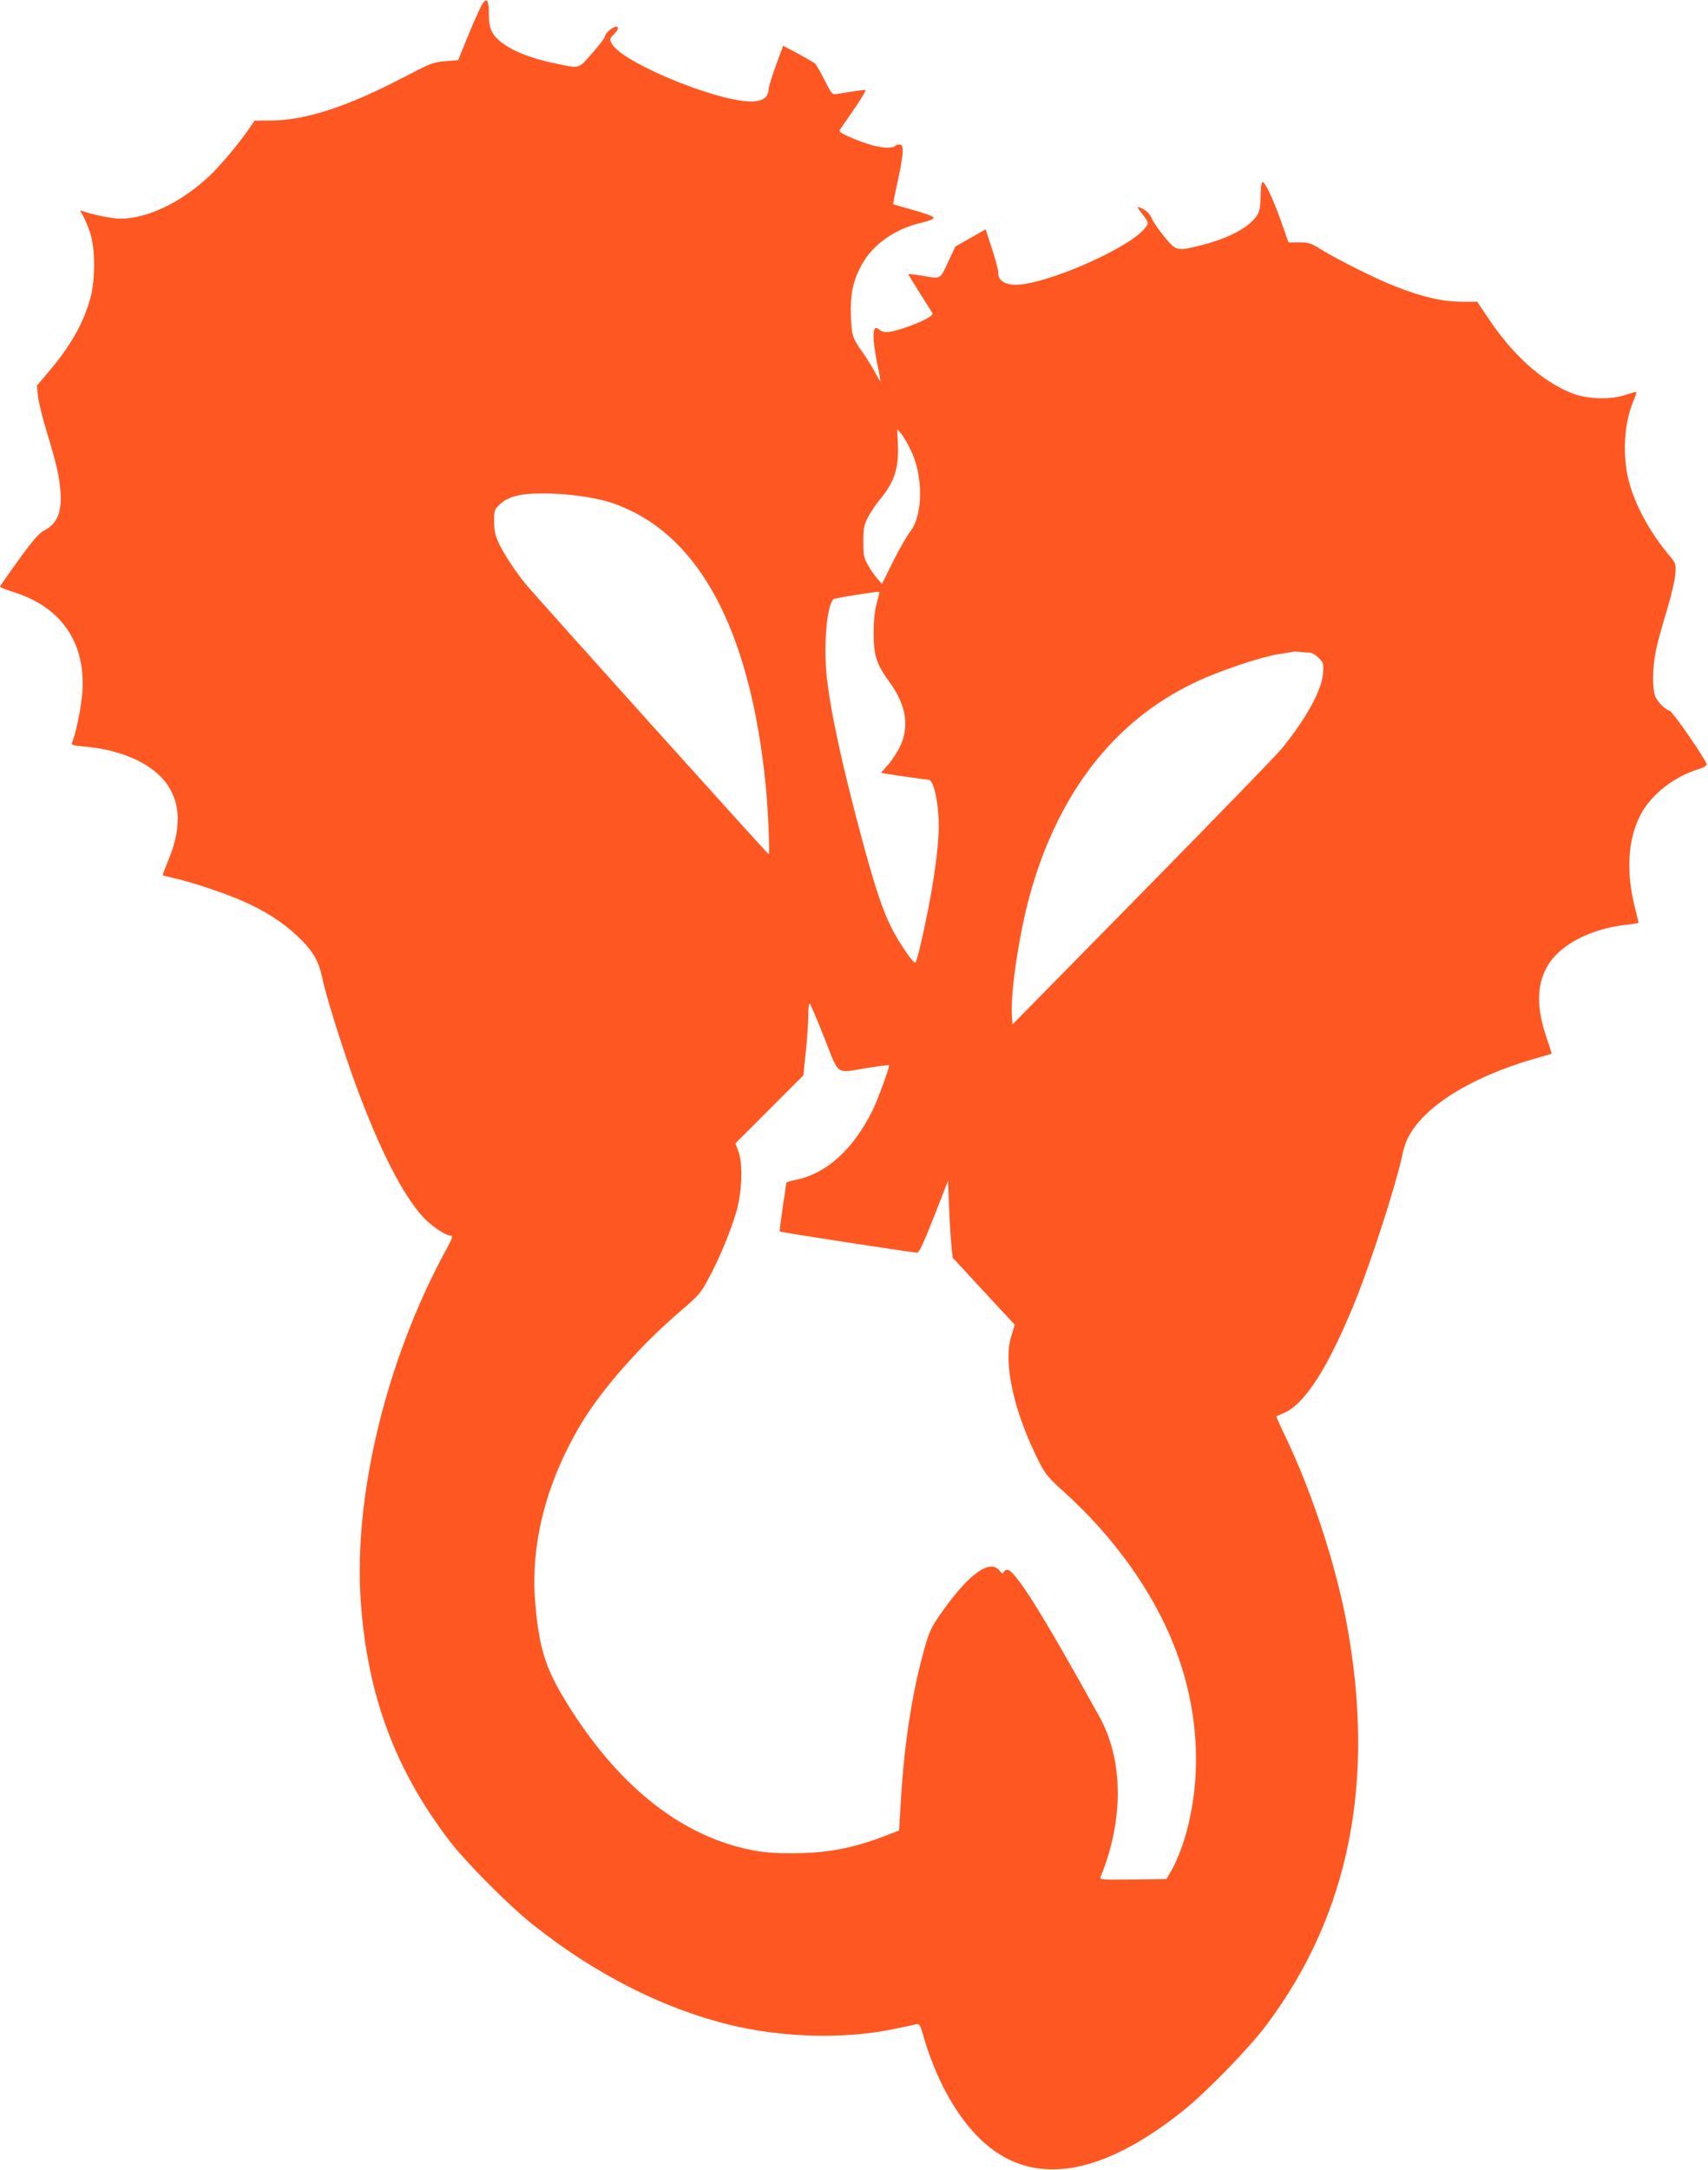
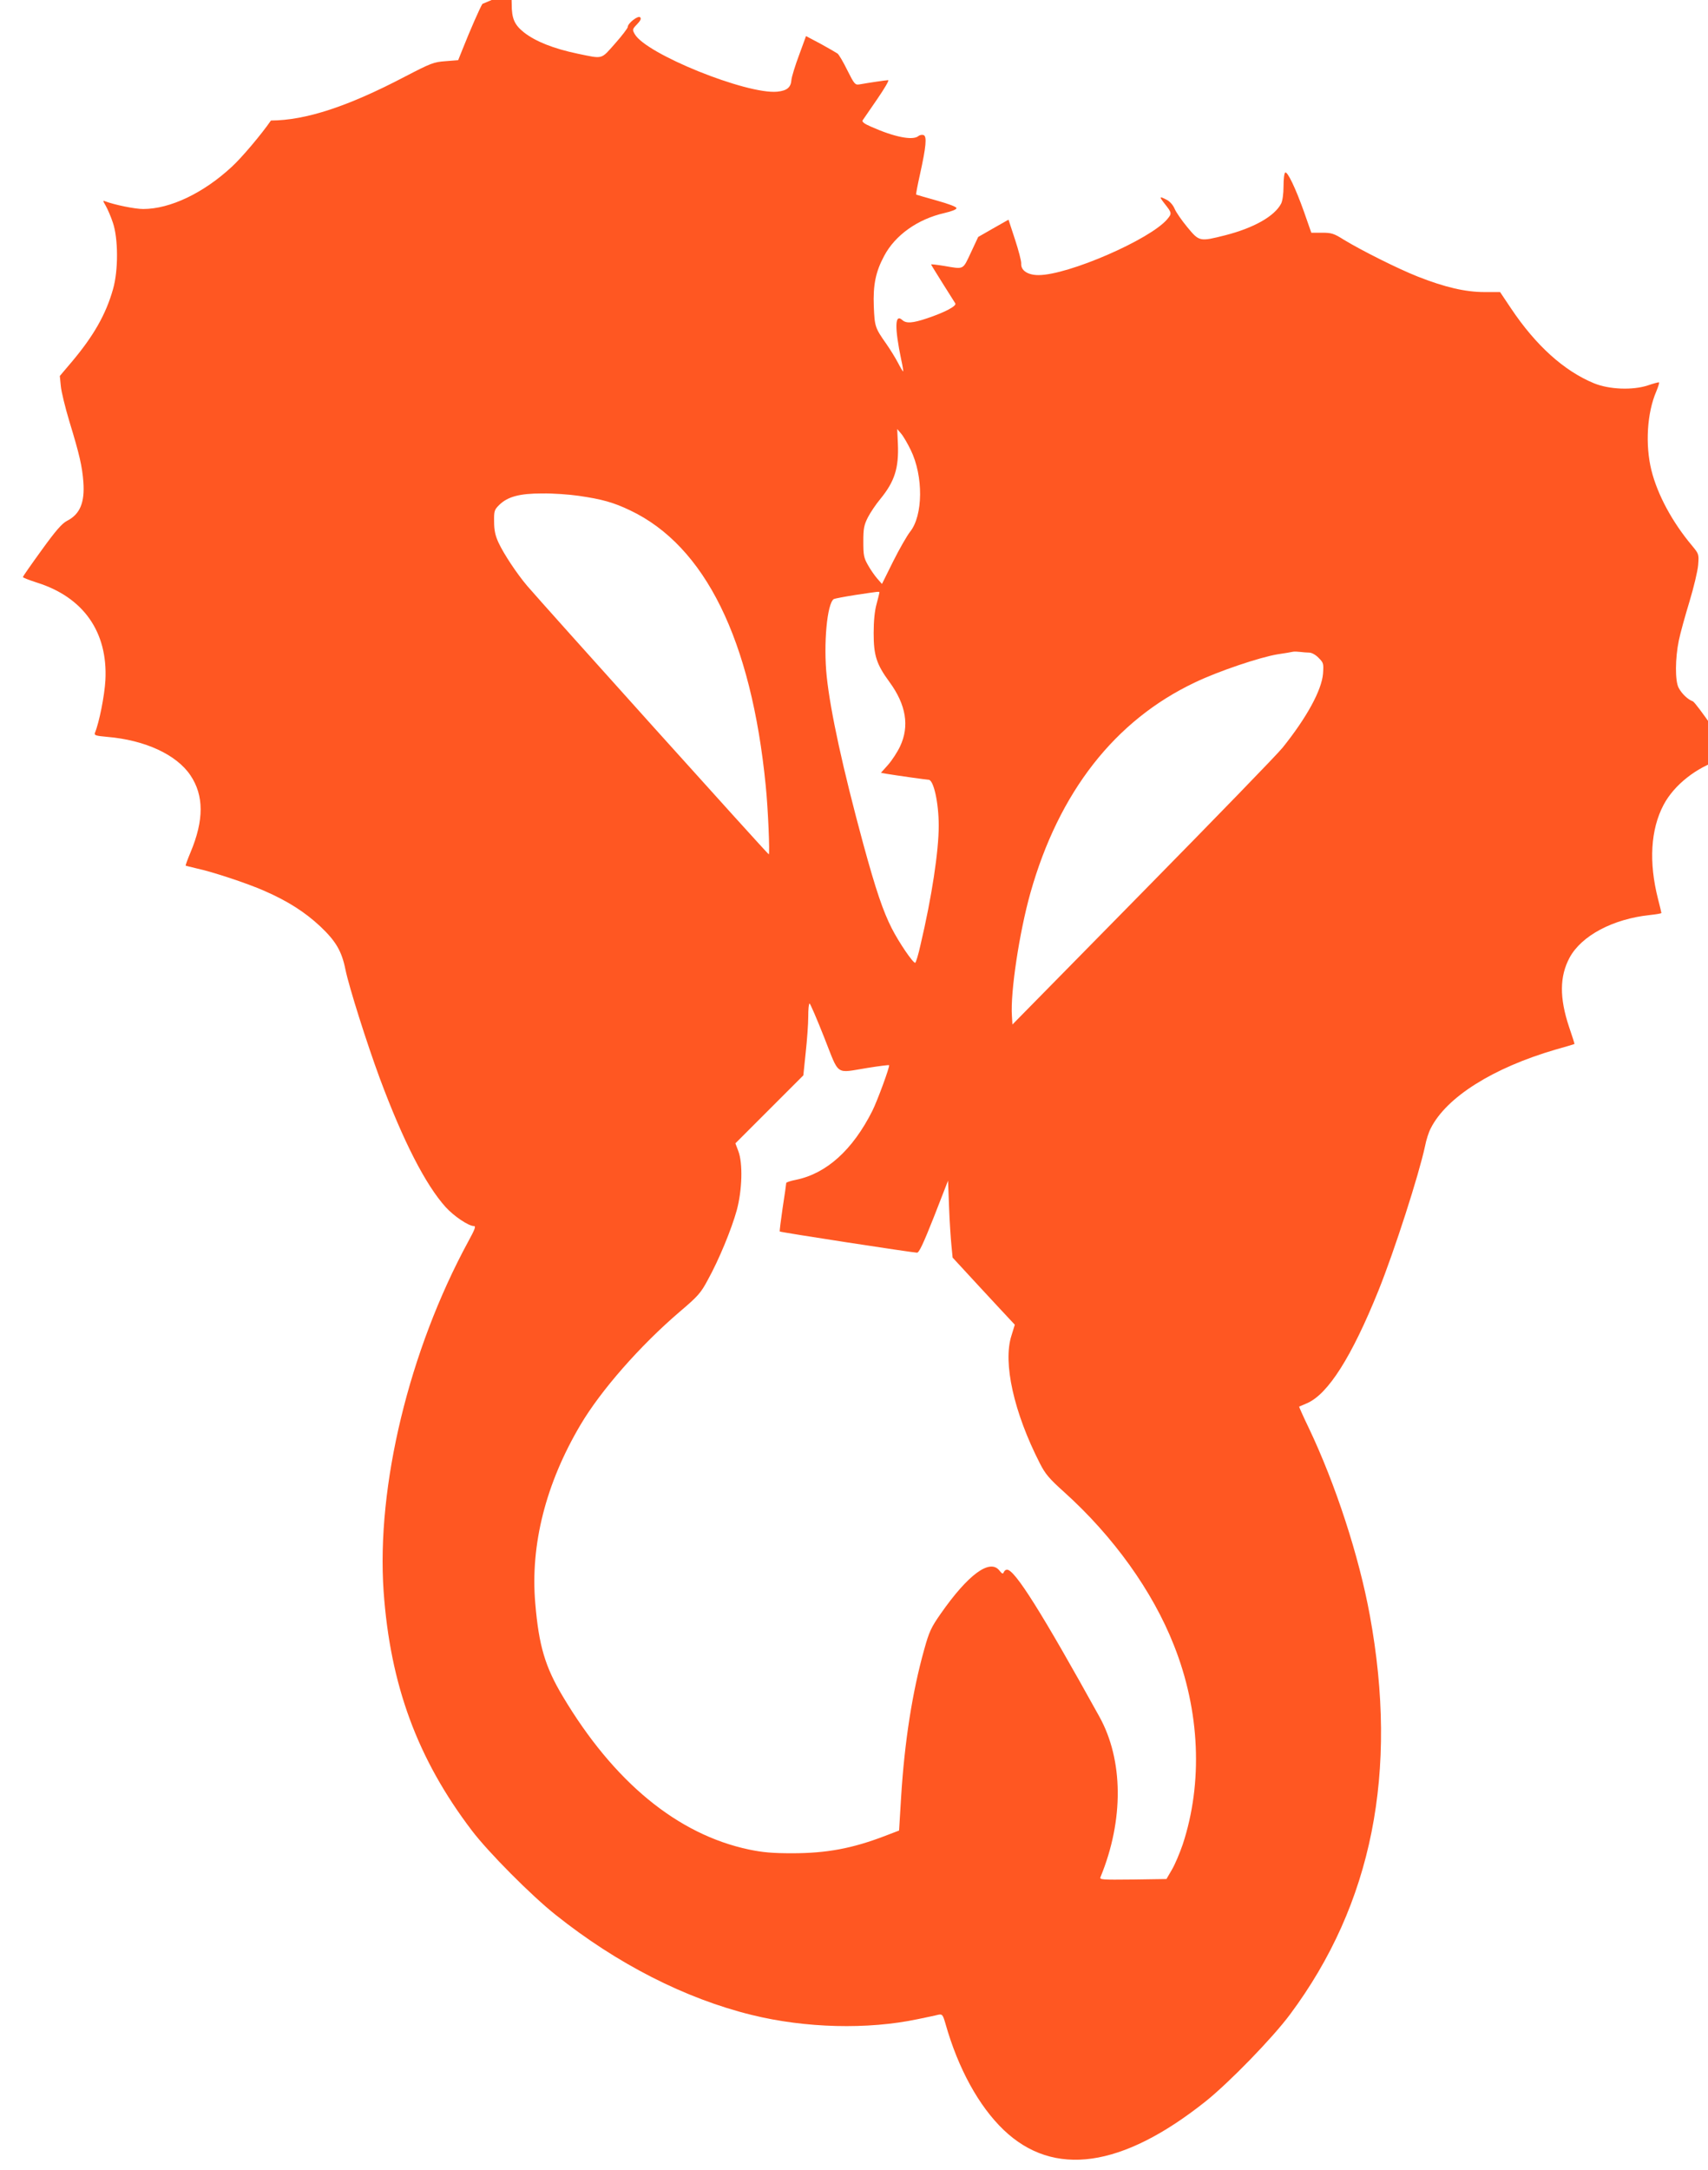
<svg xmlns="http://www.w3.org/2000/svg" version="1.0" width="1008pt" height="1280pt" viewBox="0 0 1008 1280" preserveAspectRatio="xMidYMid meet">
  <g transform="translate(0,1280) scale(0.1,-0.1)" fill="#ff5722" stroke="none">
-     <path d="M2847 12777 c-15 -24 -71 -151 -119 -272 l-24 -60 -75 -6 c-69 -5 -85 -11 -239 -91 -338 -177 -586 -258 -791 -259 l-97 -1 -38 -56 c-55 -80 -172 -219 -231 -273 -167 -155 -364 -249 -523 -249 -50 0 -170 25 -223 45 -16 7 -16 5 2 -26 11 -19 30 -63 42 -99 32 -93 33 -282 1 -393 -42 -149 -115 -276 -242 -427 l-72 -85 6 -60 c3 -33 26 -127 51 -210 59 -193 75 -263 82 -355 9 -122 -20 -191 -97 -230 -29 -15 -66 -57 -149 -172 -61 -84 -111 -156 -111 -159 0 -4 37 -18 83 -33 274 -86 419 -291 404 -576 -5 -90 -36 -248 -62 -311 -5 -14 6 -17 72 -23 225 -19 410 -105 492 -227 80 -119 80 -264 1 -453 -18 -43 -31 -78 -29 -80 2 -1 31 -8 64 -16 94 -20 299 -88 399 -132 140 -61 241 -126 331 -210 92 -87 127 -146 149 -256 21 -102 126 -434 203 -642 137 -368 269 -626 388 -758 48 -53 135 -112 167 -112 13 0 6 -19 -34 -92 -349 -643 -542 -1443 -499 -2063 39 -553 200 -989 520 -1410 96 -127 352 -385 496 -499 361 -288 765 -494 1157 -590 316 -78 684 -87 978 -25 52 11 107 22 121 26 25 5 28 2 44 -53 75 -265 197 -486 343 -626 295 -282 698 -225 1192 168 139 111 396 375 499 514 484 650 640 1430 470 2355 -64 349 -202 772 -360 1104 -33 68 -58 125 -57 126 2 0 23 10 47 20 124 54 263 273 421 664 95 236 239 684 275 852 7 37 22 84 34 106 93 184 367 356 736 464 61 17 111 32 112 33 1 1 -13 46 -32 101 -57 171 -56 298 3 408 70 130 256 229 475 252 37 4 67 9 67 12 0 3 -9 40 -20 83 -55 216 -44 409 33 555 62 117 193 221 337 266 35 11 54 22 52 31 -8 32 -199 308 -217 314 -27 9 -64 43 -83 79 -22 40 -21 175 1 280 9 44 38 148 63 230 25 83 48 179 51 215 5 65 4 65 -37 115 -115 137 -203 299 -239 444 -37 150 -26 338 29 465 11 27 19 51 16 53 -2 2 -32 -6 -67 -18 -89 -29 -227 -24 -317 13 -177 73 -343 223 -489 441 l-65 97 -93 0 c-111 0 -232 28 -392 91 -119 47 -330 153 -436 217 -60 38 -74 42 -130 42 l-63 0 -43 123 c-51 143 -98 240 -111 232 -6 -3 -10 -40 -10 -81 0 -45 -6 -86 -14 -102 -39 -75 -162 -144 -330 -187 -151 -38 -153 -38 -224 48 -33 40 -67 89 -75 109 -9 21 -28 43 -46 52 -44 23 -46 20 -14 -21 45 -57 45 -59 17 -93 -101 -120 -585 -330 -760 -330 -64 0 -105 28 -102 68 1 15 -16 79 -37 143 l-38 116 -90 -51 -89 -51 -43 -92 c-49 -104 -39 -99 -157 -79 -43 7 -78 11 -78 9 0 -2 31 -52 68 -111 37 -59 71 -112 75 -119 9 -15 -62 -53 -167 -88 -86 -29 -123 -31 -146 -10 -44 40 -46 -43 -6 -235 8 -36 13 -66 11 -68 -1 -2 -15 21 -30 50 -15 29 -46 79 -69 112 -67 95 -69 103 -74 221 -5 127 11 205 61 298 65 123 198 217 355 253 43 10 72 21 72 29 0 8 -46 25 -117 45 -65 18 -119 34 -121 35 -2 2 8 54 22 117 37 167 42 226 22 234 -9 3 -23 1 -31 -6 -33 -27 -141 -6 -278 55 -40 17 -56 29 -51 38 4 6 43 63 86 125 42 61 72 112 65 112 -12 0 -114 -15 -170 -25 -25 -4 -30 1 -71 83 -24 49 -50 93 -58 99 -7 5 -52 31 -99 57 l-87 46 -41 -112 c-23 -61 -43 -127 -45 -145 -3 -46 -26 -65 -84 -71 -181 -17 -776 223 -841 340 -15 26 -14 29 14 58 20 21 26 33 18 41 -12 12 -73 -35 -73 -57 0 -7 -34 -52 -75 -98 -85 -96 -69 -91 -220 -60 -143 30 -249 72 -318 126 -56 45 -72 81 -72 167 0 80 -12 98 -38 58z m2528 -2632 c75 -154 73 -386 -4 -482 -18 -23 -63 -101 -100 -175 l-66 -133 -28 32 c-15 17 -40 53 -55 80 -24 42 -27 58 -27 138 0 78 4 97 27 143 15 29 48 78 74 109 84 103 109 182 103 325 l-4 87 23 -27 c13 -15 38 -58 57 -97z m-1960 -270 c138 -20 206 -39 304 -86 442 -210 715 -763 800 -1624 14 -136 25 -405 18 -405 -6 0 -1326 1467 -1426 1584 -61 72 -138 188 -169 255 -19 41 -26 73 -26 123 -1 63 1 70 30 99 50 49 120 68 254 68 63 1 160 -6 215 -14z m1775 -571 c0 -3 -8 -34 -17 -68 -11 -39 -17 -100 -17 -171 0 -131 16 -183 93 -288 99 -135 119 -261 63 -380 -16 -34 -48 -83 -71 -109 l-42 -47 33 -6 c53 -9 237 -35 248 -35 30 0 60 -136 60 -271 0 -151 -41 -421 -107 -701 -13 -60 -28 -108 -32 -108 -14 0 -95 119 -138 203 -51 100 -94 226 -168 497 -121 446 -194 781 -216 989 -20 191 2 432 42 457 6 3 63 14 127 24 141 21 142 22 142 14z m2537 -354 c14 0 38 -13 55 -31 29 -29 30 -33 26 -93 -8 -98 -96 -259 -238 -436 -28 -36 -399 -418 -823 -849 l-772 -785 -3 50 c-10 139 44 495 109 726 168 595 498 1018 971 1242 137 66 384 149 488 166 41 6 82 13 90 15 8 2 28 1 44 -1 16 -2 40 -4 53 -4z m-2863 -2270 c92 -232 62 -211 256 -180 68 11 125 18 127 16 6 -6 -69 -210 -99 -270 -116 -230 -270 -369 -450 -406 -32 -6 -58 -15 -58 -19 0 -5 -9 -70 -21 -146 -11 -75 -19 -139 -17 -140 4 -5 787 -125 810 -125 12 0 37 53 100 212 l83 213 6 -155 c3 -85 10 -187 14 -227 l7 -72 155 -168 c86 -92 168 -182 184 -198 l28 -30 -20 -65 c-51 -159 14 -452 168 -753 32 -63 55 -90 143 -169 291 -262 522 -584 648 -904 154 -387 172 -811 52 -1175 -18 -52 -46 -119 -64 -149 l-32 -55 -198 -3 c-186 -2 -198 -1 -191 15 138 336 135 690 -7 946 -341 616 -499 867 -545 867 -8 0 -16 -7 -19 -15 -5 -12 -10 -10 -26 10 -56 71 -184 -23 -345 -253 -58 -83 -69 -106 -99 -214 -70 -250 -116 -545 -136 -870 l-12 -197 -81 -31 c-195 -75 -347 -103 -550 -103 -117 0 -173 5 -255 22 -422 89 -798 399 -1099 904 -104 174 -141 299 -162 548 -30 345 62 707 266 1052 121 205 354 470 587 669 107 91 124 110 165 187 66 119 140 299 171 411 32 118 37 278 9 350 l-17 45 201 201 200 200 14 135 c8 73 15 169 15 212 0 42 3 77 8 77 4 -1 43 -91 86 -200z" />
+     <path d="M2847 12777 c-15 -24 -71 -151 -119 -272 l-24 -60 -75 -6 c-69 -5 -85 -11 -239 -91 -338 -177 -586 -258 -791 -259 c-55 -80 -172 -219 -231 -273 -167 -155 -364 -249 -523 -249 -50 0 -170 25 -223 45 -16 7 -16 5 2 -26 11 -19 30 -63 42 -99 32 -93 33 -282 1 -393 -42 -149 -115 -276 -242 -427 l-72 -85 6 -60 c3 -33 26 -127 51 -210 59 -193 75 -263 82 -355 9 -122 -20 -191 -97 -230 -29 -15 -66 -57 -149 -172 -61 -84 -111 -156 -111 -159 0 -4 37 -18 83 -33 274 -86 419 -291 404 -576 -5 -90 -36 -248 -62 -311 -5 -14 6 -17 72 -23 225 -19 410 -105 492 -227 80 -119 80 -264 1 -453 -18 -43 -31 -78 -29 -80 2 -1 31 -8 64 -16 94 -20 299 -88 399 -132 140 -61 241 -126 331 -210 92 -87 127 -146 149 -256 21 -102 126 -434 203 -642 137 -368 269 -626 388 -758 48 -53 135 -112 167 -112 13 0 6 -19 -34 -92 -349 -643 -542 -1443 -499 -2063 39 -553 200 -989 520 -1410 96 -127 352 -385 496 -499 361 -288 765 -494 1157 -590 316 -78 684 -87 978 -25 52 11 107 22 121 26 25 5 28 2 44 -53 75 -265 197 -486 343 -626 295 -282 698 -225 1192 168 139 111 396 375 499 514 484 650 640 1430 470 2355 -64 349 -202 772 -360 1104 -33 68 -58 125 -57 126 2 0 23 10 47 20 124 54 263 273 421 664 95 236 239 684 275 852 7 37 22 84 34 106 93 184 367 356 736 464 61 17 111 32 112 33 1 1 -13 46 -32 101 -57 171 -56 298 3 408 70 130 256 229 475 252 37 4 67 9 67 12 0 3 -9 40 -20 83 -55 216 -44 409 33 555 62 117 193 221 337 266 35 11 54 22 52 31 -8 32 -199 308 -217 314 -27 9 -64 43 -83 79 -22 40 -21 175 1 280 9 44 38 148 63 230 25 83 48 179 51 215 5 65 4 65 -37 115 -115 137 -203 299 -239 444 -37 150 -26 338 29 465 11 27 19 51 16 53 -2 2 -32 -6 -67 -18 -89 -29 -227 -24 -317 13 -177 73 -343 223 -489 441 l-65 97 -93 0 c-111 0 -232 28 -392 91 -119 47 -330 153 -436 217 -60 38 -74 42 -130 42 l-63 0 -43 123 c-51 143 -98 240 -111 232 -6 -3 -10 -40 -10 -81 0 -45 -6 -86 -14 -102 -39 -75 -162 -144 -330 -187 -151 -38 -153 -38 -224 48 -33 40 -67 89 -75 109 -9 21 -28 43 -46 52 -44 23 -46 20 -14 -21 45 -57 45 -59 17 -93 -101 -120 -585 -330 -760 -330 -64 0 -105 28 -102 68 1 15 -16 79 -37 143 l-38 116 -90 -51 -89 -51 -43 -92 c-49 -104 -39 -99 -157 -79 -43 7 -78 11 -78 9 0 -2 31 -52 68 -111 37 -59 71 -112 75 -119 9 -15 -62 -53 -167 -88 -86 -29 -123 -31 -146 -10 -44 40 -46 -43 -6 -235 8 -36 13 -66 11 -68 -1 -2 -15 21 -30 50 -15 29 -46 79 -69 112 -67 95 -69 103 -74 221 -5 127 11 205 61 298 65 123 198 217 355 253 43 10 72 21 72 29 0 8 -46 25 -117 45 -65 18 -119 34 -121 35 -2 2 8 54 22 117 37 167 42 226 22 234 -9 3 -23 1 -31 -6 -33 -27 -141 -6 -278 55 -40 17 -56 29 -51 38 4 6 43 63 86 125 42 61 72 112 65 112 -12 0 -114 -15 -170 -25 -25 -4 -30 1 -71 83 -24 49 -50 93 -58 99 -7 5 -52 31 -99 57 l-87 46 -41 -112 c-23 -61 -43 -127 -45 -145 -3 -46 -26 -65 -84 -71 -181 -17 -776 223 -841 340 -15 26 -14 29 14 58 20 21 26 33 18 41 -12 12 -73 -35 -73 -57 0 -7 -34 -52 -75 -98 -85 -96 -69 -91 -220 -60 -143 30 -249 72 -318 126 -56 45 -72 81 -72 167 0 80 -12 98 -38 58z m2528 -2632 c75 -154 73 -386 -4 -482 -18 -23 -63 -101 -100 -175 l-66 -133 -28 32 c-15 17 -40 53 -55 80 -24 42 -27 58 -27 138 0 78 4 97 27 143 15 29 48 78 74 109 84 103 109 182 103 325 l-4 87 23 -27 c13 -15 38 -58 57 -97z m-1960 -270 c138 -20 206 -39 304 -86 442 -210 715 -763 800 -1624 14 -136 25 -405 18 -405 -6 0 -1326 1467 -1426 1584 -61 72 -138 188 -169 255 -19 41 -26 73 -26 123 -1 63 1 70 30 99 50 49 120 68 254 68 63 1 160 -6 215 -14z m1775 -571 c0 -3 -8 -34 -17 -68 -11 -39 -17 -100 -17 -171 0 -131 16 -183 93 -288 99 -135 119 -261 63 -380 -16 -34 -48 -83 -71 -109 l-42 -47 33 -6 c53 -9 237 -35 248 -35 30 0 60 -136 60 -271 0 -151 -41 -421 -107 -701 -13 -60 -28 -108 -32 -108 -14 0 -95 119 -138 203 -51 100 -94 226 -168 497 -121 446 -194 781 -216 989 -20 191 2 432 42 457 6 3 63 14 127 24 141 21 142 22 142 14z m2537 -354 c14 0 38 -13 55 -31 29 -29 30 -33 26 -93 -8 -98 -96 -259 -238 -436 -28 -36 -399 -418 -823 -849 l-772 -785 -3 50 c-10 139 44 495 109 726 168 595 498 1018 971 1242 137 66 384 149 488 166 41 6 82 13 90 15 8 2 28 1 44 -1 16 -2 40 -4 53 -4z m-2863 -2270 c92 -232 62 -211 256 -180 68 11 125 18 127 16 6 -6 -69 -210 -99 -270 -116 -230 -270 -369 -450 -406 -32 -6 -58 -15 -58 -19 0 -5 -9 -70 -21 -146 -11 -75 -19 -139 -17 -140 4 -5 787 -125 810 -125 12 0 37 53 100 212 l83 213 6 -155 c3 -85 10 -187 14 -227 l7 -72 155 -168 c86 -92 168 -182 184 -198 l28 -30 -20 -65 c-51 -159 14 -452 168 -753 32 -63 55 -90 143 -169 291 -262 522 -584 648 -904 154 -387 172 -811 52 -1175 -18 -52 -46 -119 -64 -149 l-32 -55 -198 -3 c-186 -2 -198 -1 -191 15 138 336 135 690 -7 946 -341 616 -499 867 -545 867 -8 0 -16 -7 -19 -15 -5 -12 -10 -10 -26 10 -56 71 -184 -23 -345 -253 -58 -83 -69 -106 -99 -214 -70 -250 -116 -545 -136 -870 l-12 -197 -81 -31 c-195 -75 -347 -103 -550 -103 -117 0 -173 5 -255 22 -422 89 -798 399 -1099 904 -104 174 -141 299 -162 548 -30 345 62 707 266 1052 121 205 354 470 587 669 107 91 124 110 165 187 66 119 140 299 171 411 32 118 37 278 9 350 l-17 45 201 201 200 200 14 135 c8 73 15 169 15 212 0 42 3 77 8 77 4 -1 43 -91 86 -200z" />
  </g>
</svg>